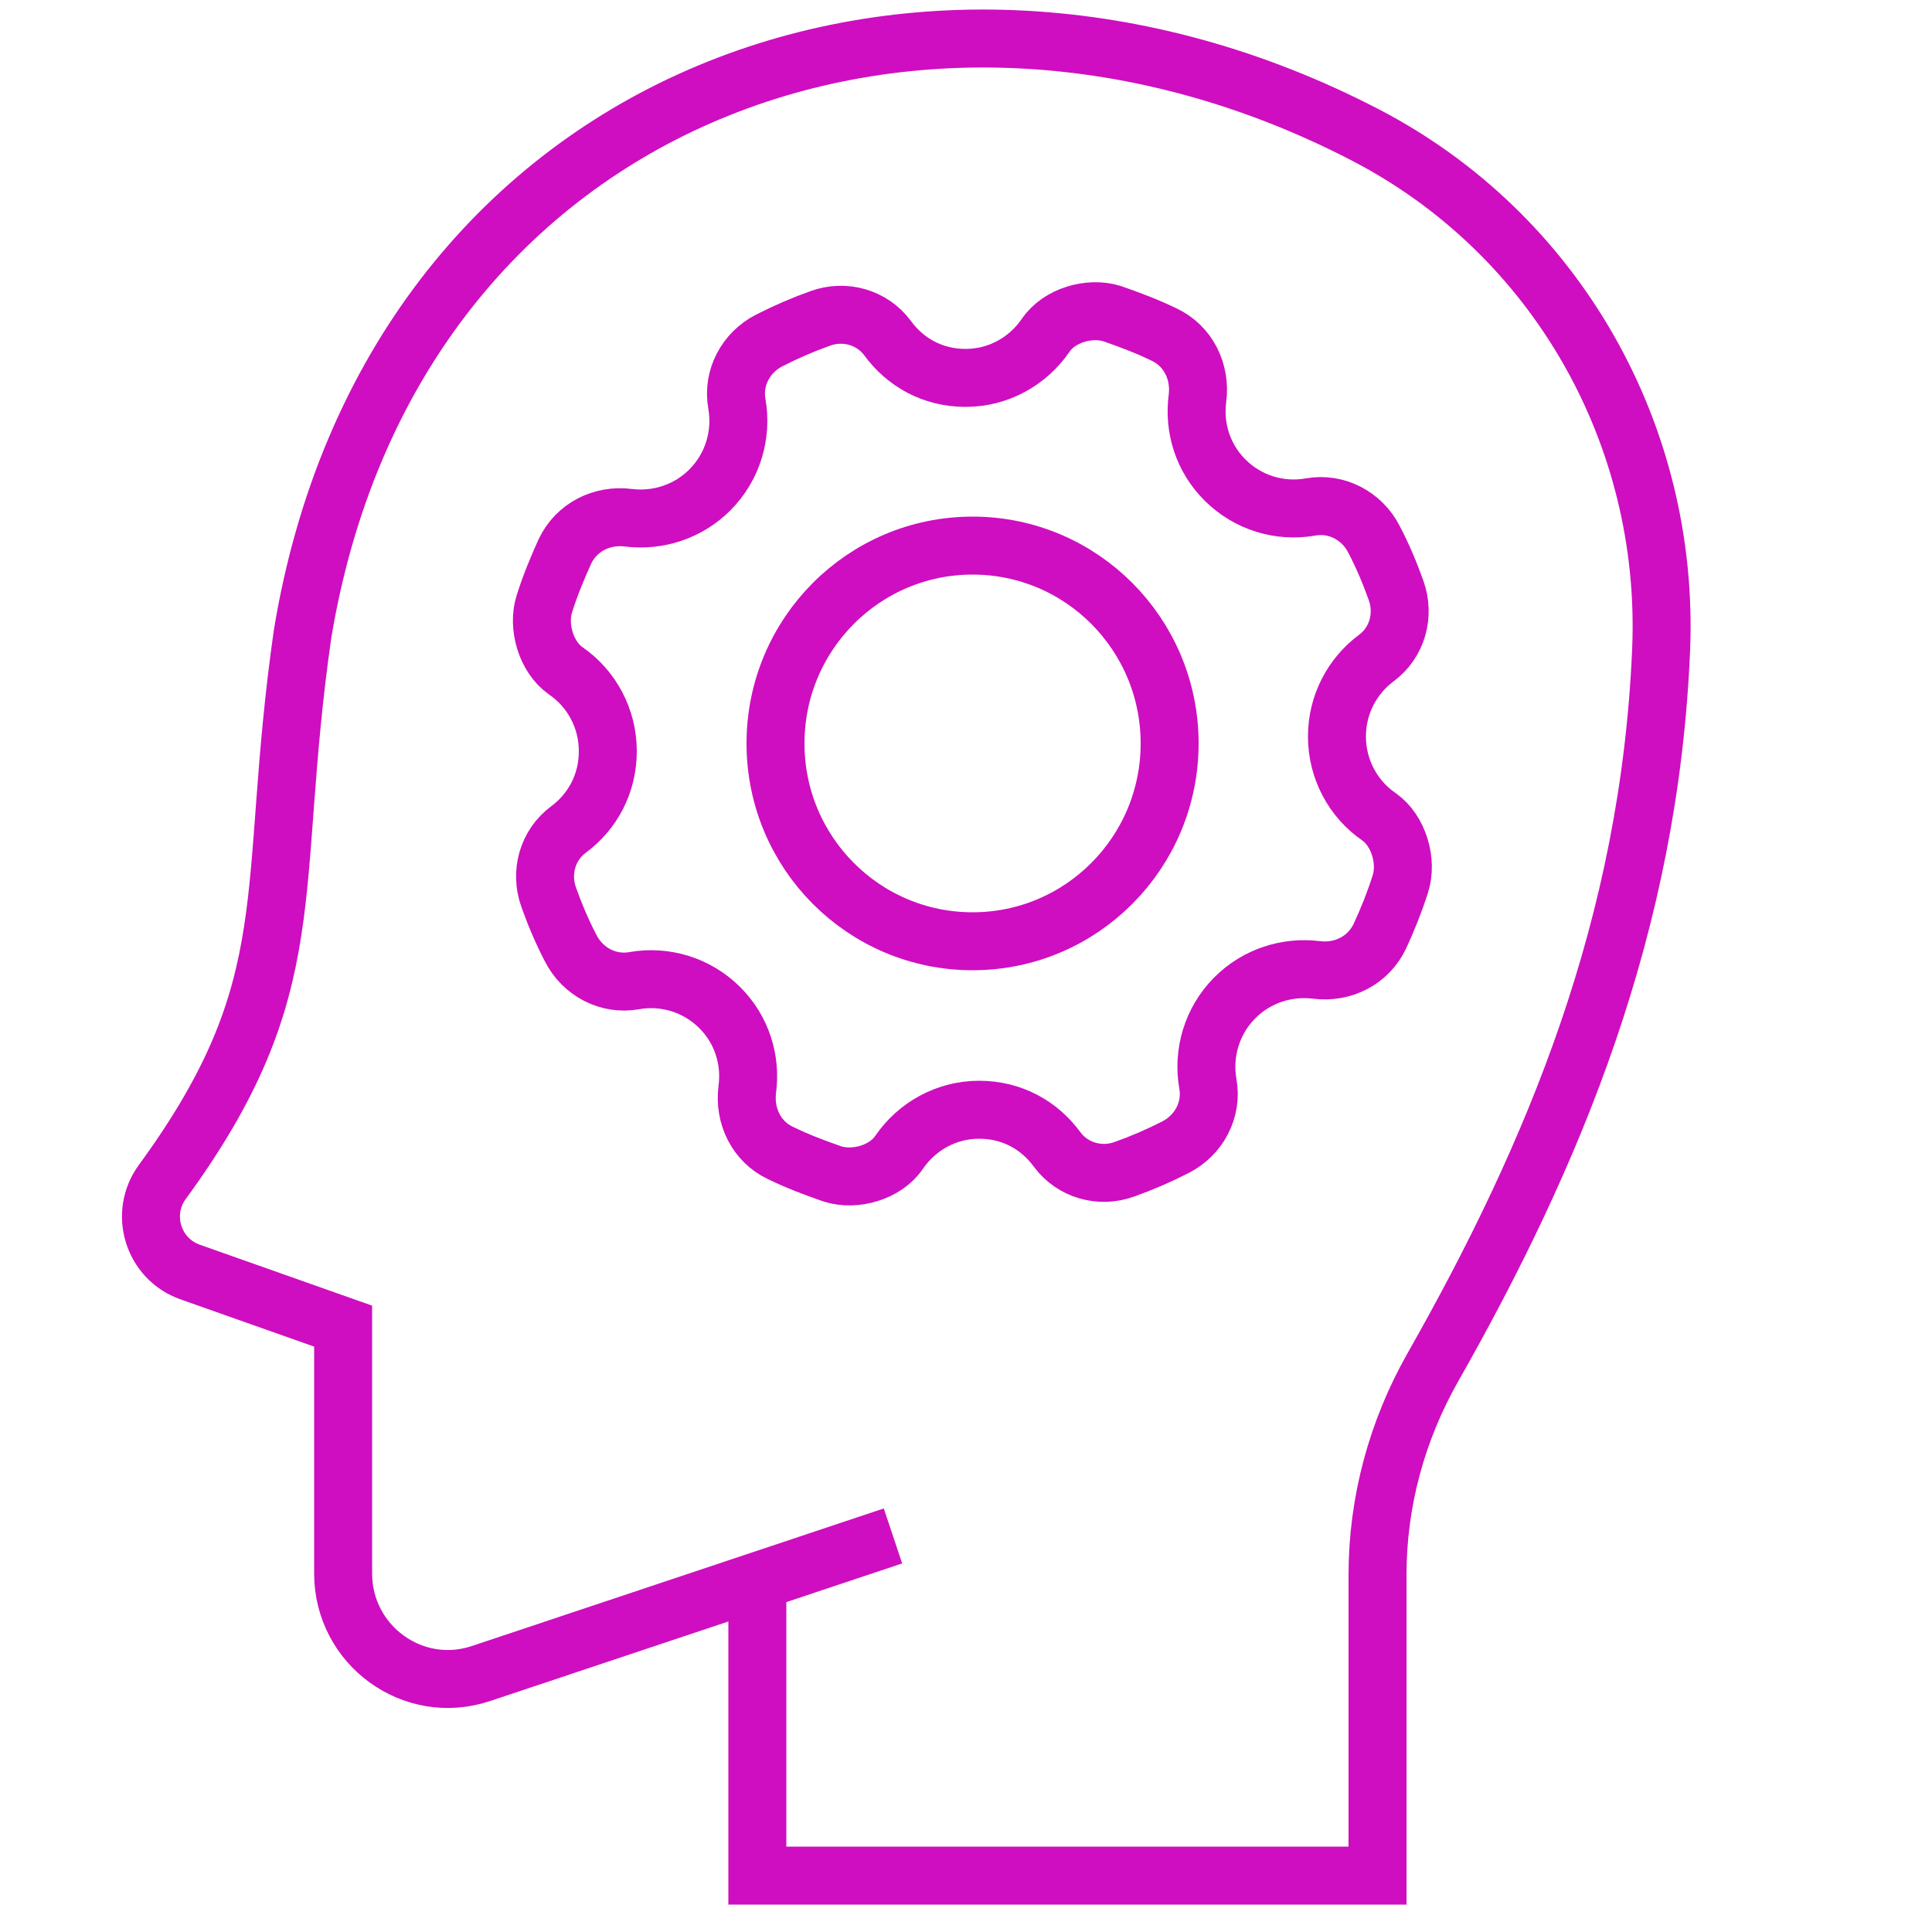
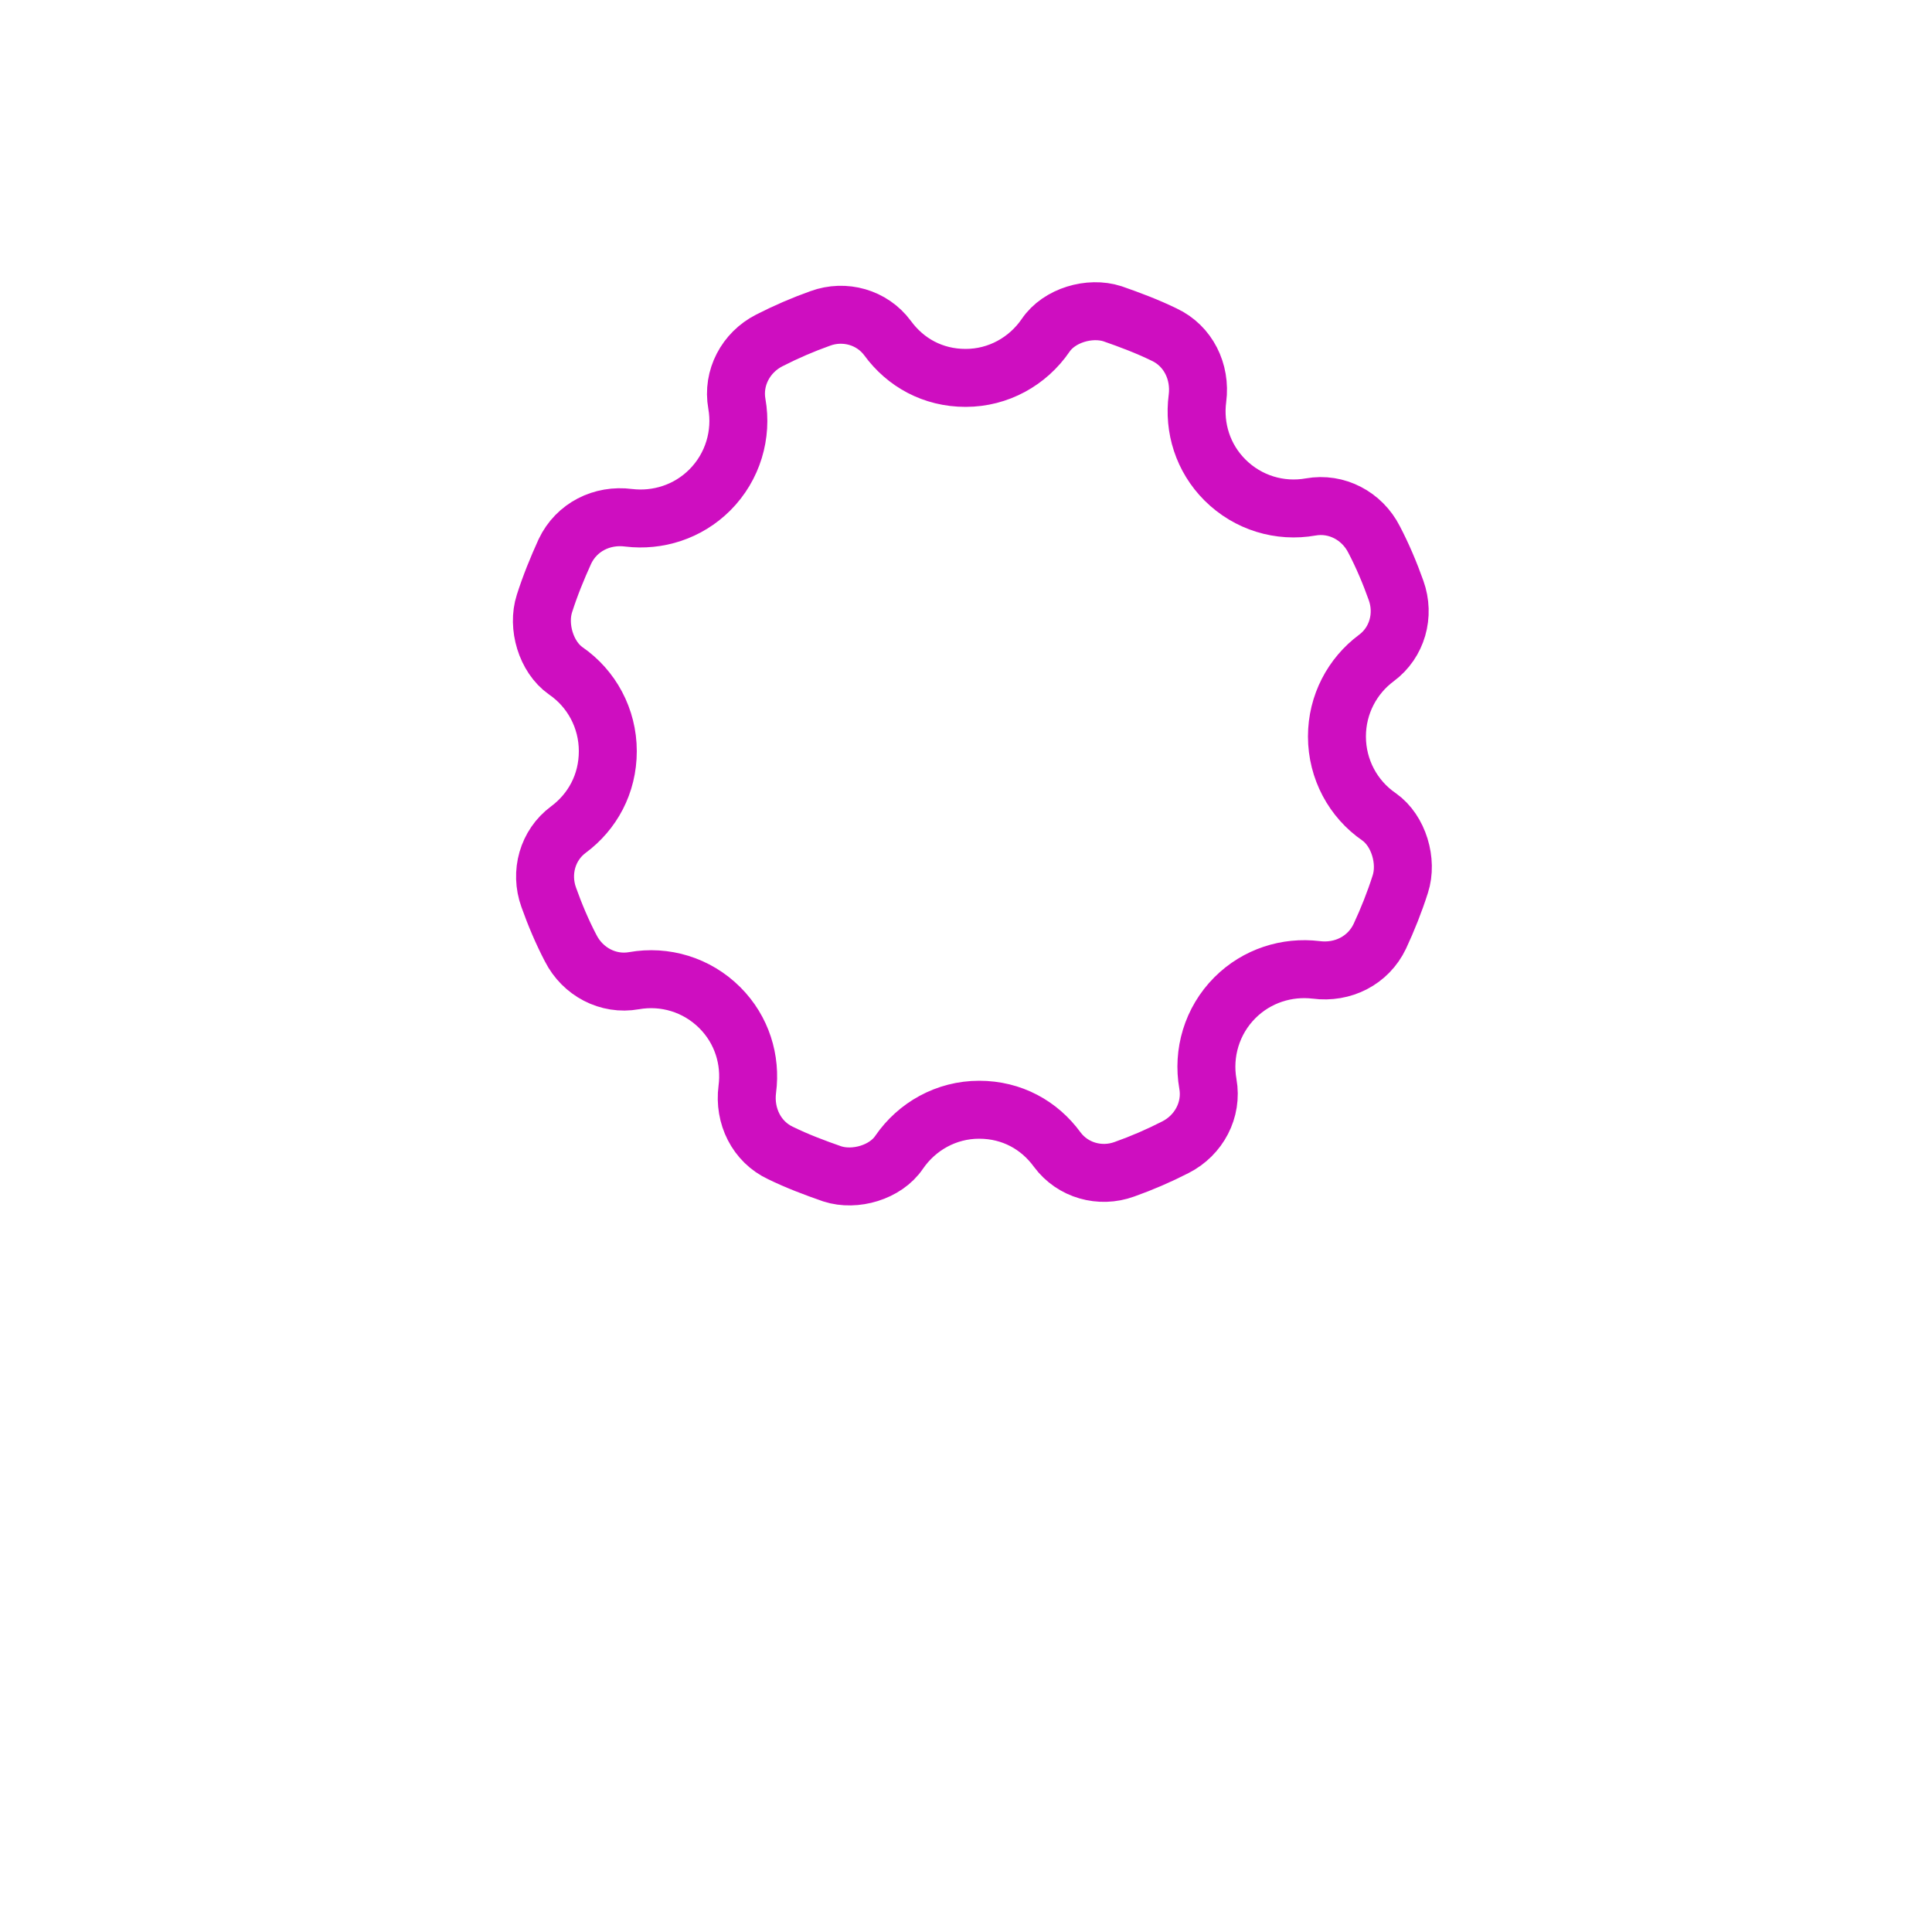
<svg xmlns="http://www.w3.org/2000/svg" version="1.1" viewBox="0 0 50 50">
  <defs>
    <style>
      .cls-1 {
        fill: none;
        stroke: #ce0ec0;
        stroke-miterlimit: 10;
        stroke-width: 1.5px;
      }
    </style>
  </defs>
  <g>
    <g id="Layer_2">
      <g>
        <g>
          <path class="cls-1" d="M34.6,19.06c0-.83.4-1.57,1.02-2.03.54-.4.74-1.11.51-1.75-.16-.45-.35-.9-.57-1.32-.31-.61-.97-.96-1.64-.84-.79.14-1.62-.1-2.22-.7h0c-.57-.57-.81-1.35-.71-2.11.09-.69-.24-1.36-.86-1.65-.43-.21-.88-.38-1.34-.54-.59-.19-1.38.04-1.73.56-.46.67-1.22,1.1-2.07,1.1s-1.56-.4-2.02-1.03c-.4-.54-1.11-.74-1.74-.51-.45.16-.89.35-1.32.57-.61.31-.96.97-.84,1.64.14.79-.1,1.63-.7,2.23-.57.57-1.35.81-2.1.72-.69-.09-1.35.24-1.65.87-.2.44-.38.88-.53,1.35-.19.59.04,1.38.55,1.74.67.46,1.09,1.23,1.09,2.08s-.4,1.57-1.02,2.03c-.54.4-.74,1.11-.51,1.75.16.45.35.9.57,1.32.31.61.97.96,1.64.84.79-.14,1.62.1,2.22.7.57.57.81,1.35.71,2.11-.09.69.24,1.36.86,1.65.43.21.88.38,1.34.54.59.19,1.38-.04,1.73-.56.46-.67,1.22-1.1,2.07-1.1s1.56.4,2.02,1.03c.4.54,1.11.74,1.74.51.45-.16.89-.35,1.32-.57.61-.31.96-.97.84-1.64-.14-.79.1-1.63.7-2.23.57-.57,1.35-.81,2.1-.72.69.09,1.35-.24,1.65-.87.2-.43.38-.88.53-1.35.19-.59-.04-1.38-.55-1.74-.67-.46-1.09-1.23-1.09-2.08Z" />
-           <ellipse class="cls-1" cx="25.17" cy="19.24" rx="5.1" ry="5.12" />
        </g>
-         <path class="cls-1" d="M23.11,39.75l-10.66,3.56c-1.76.59-3.57-.73-3.57-2.59v-6.4l-3.96-1.4c-.96-.34-1.32-1.51-.72-2.33,3.74-5.12,2.67-7.48,3.63-14.18C10.12,2.55,23.76-2.53,35.35,3.5c4.92,2.56,7.87,7.75,7.64,13.31-.3,7.14-2.77,13.05-5.91,18.58-.93,1.64-1.43,3.48-1.43,5.37v7.78h-16.05v-7.7" />
      </g>
    </g>
  </g>
</svg>